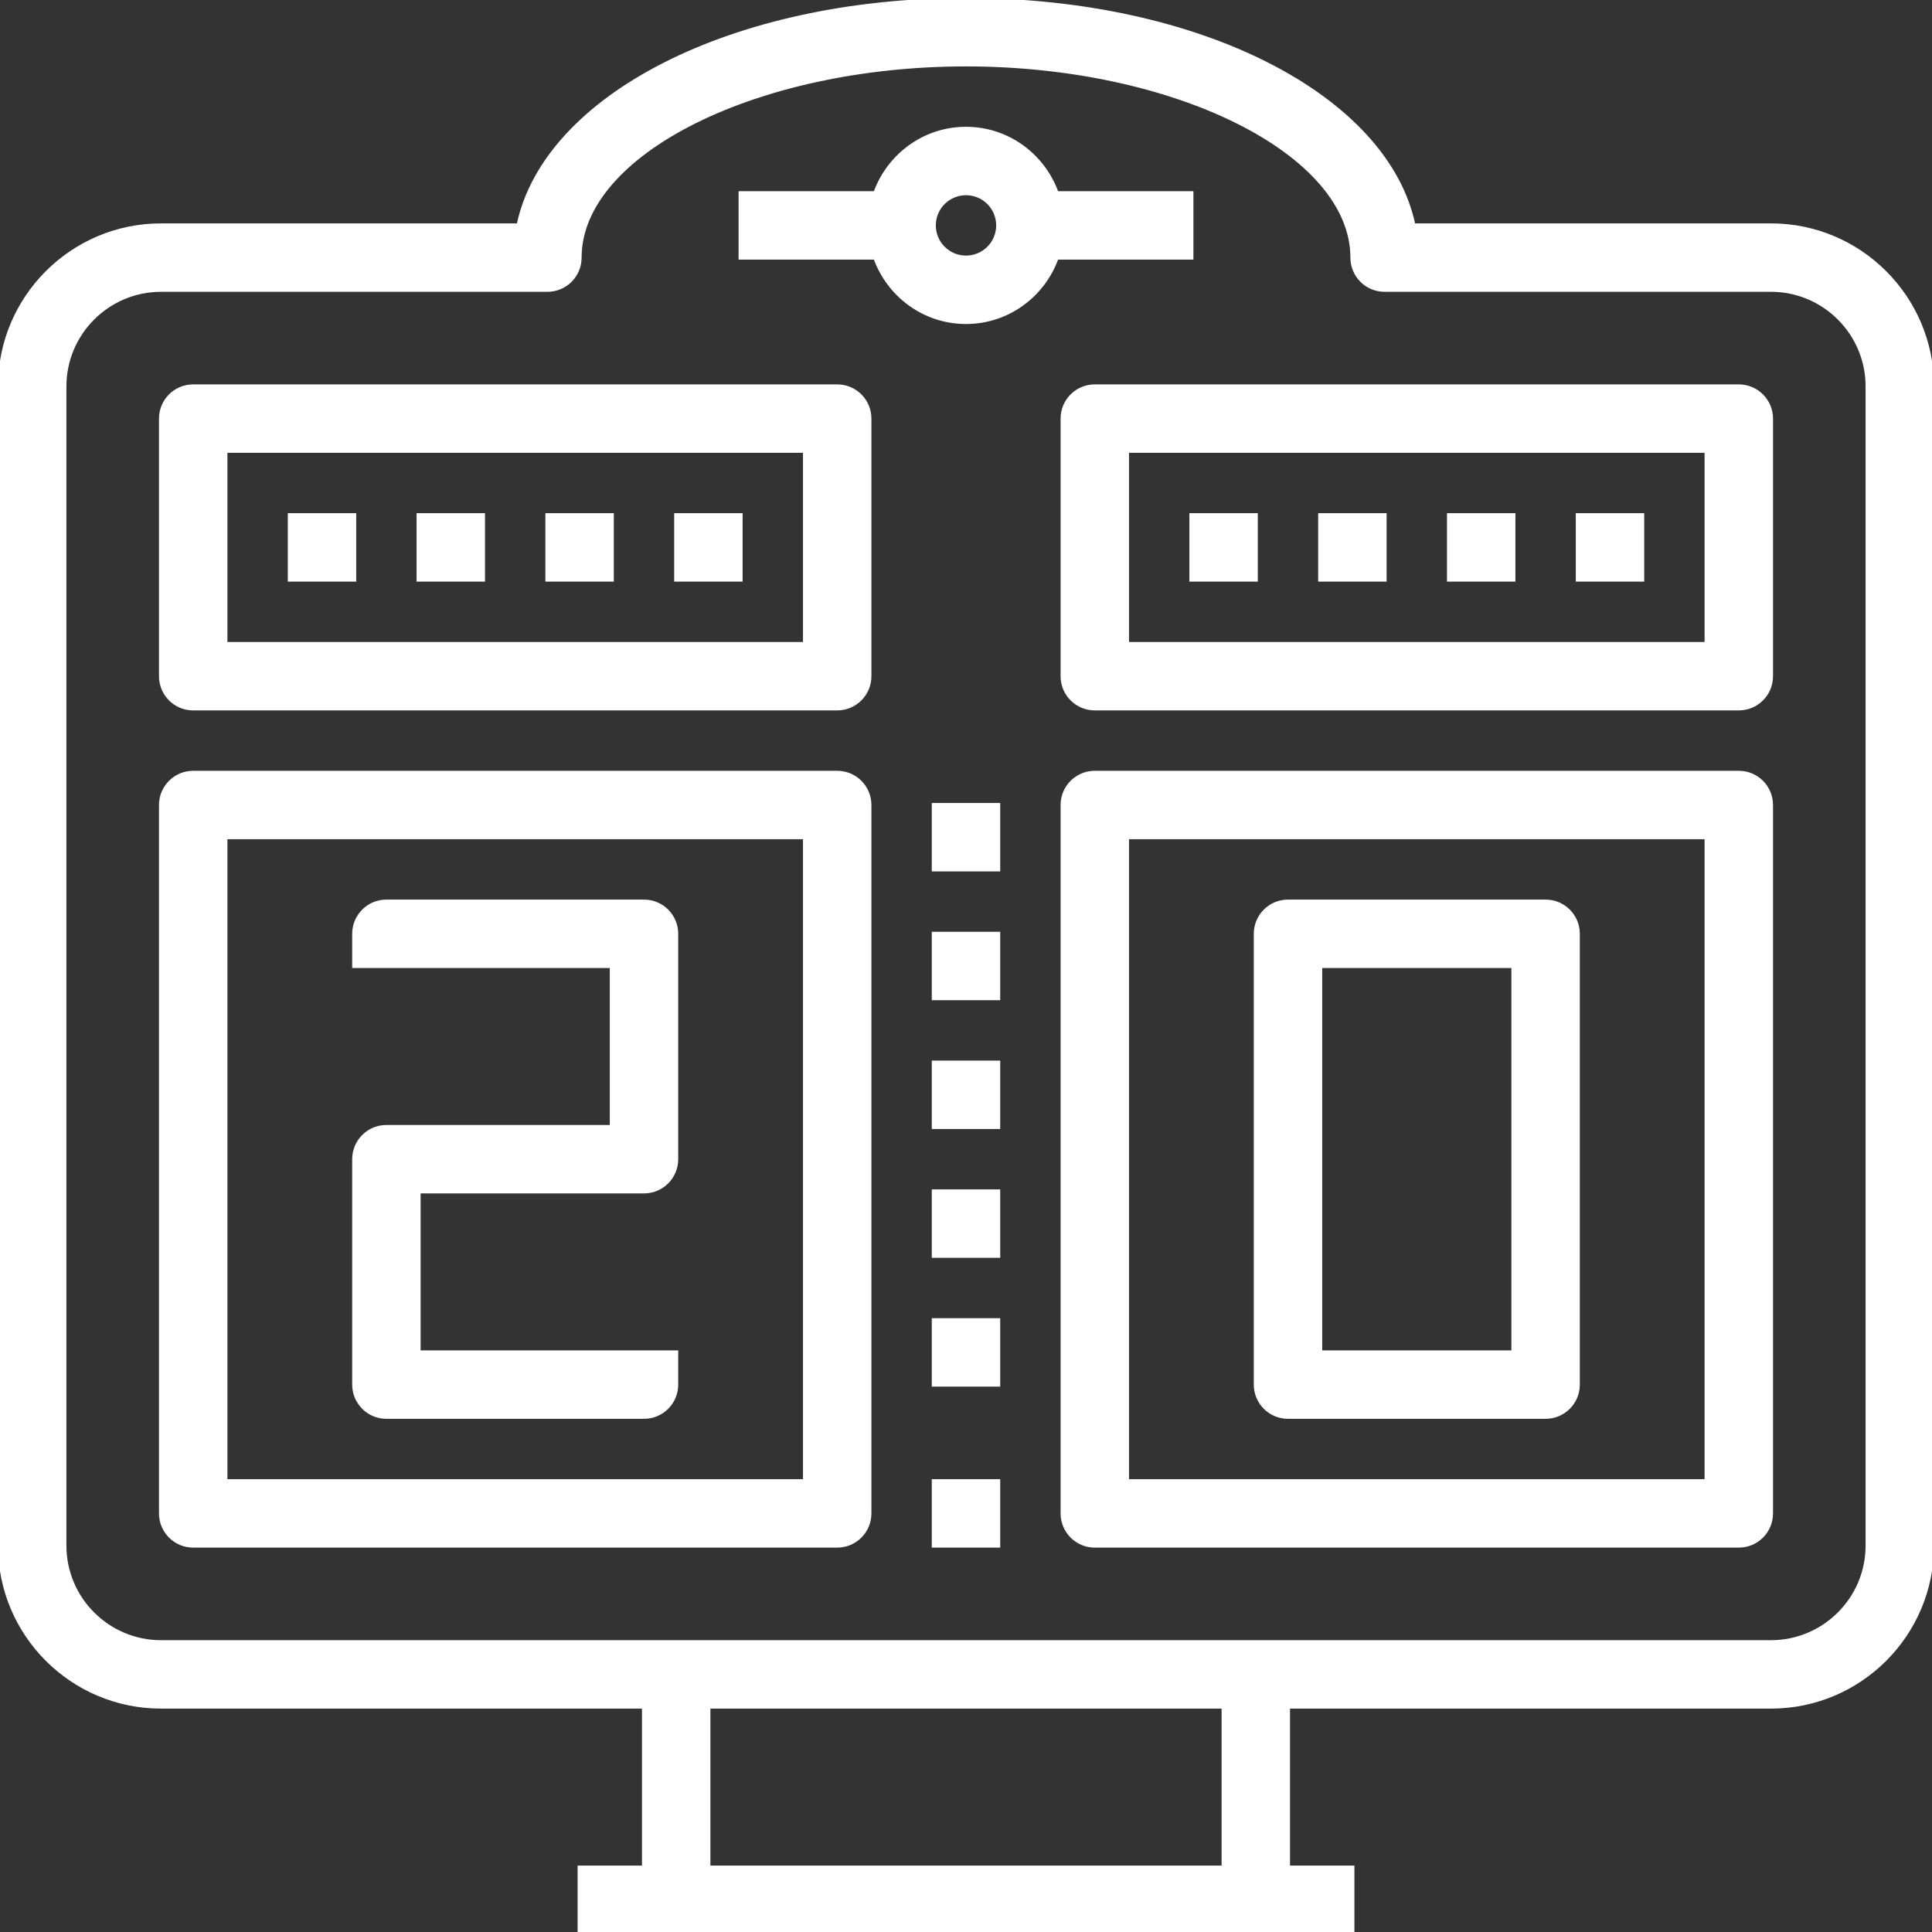
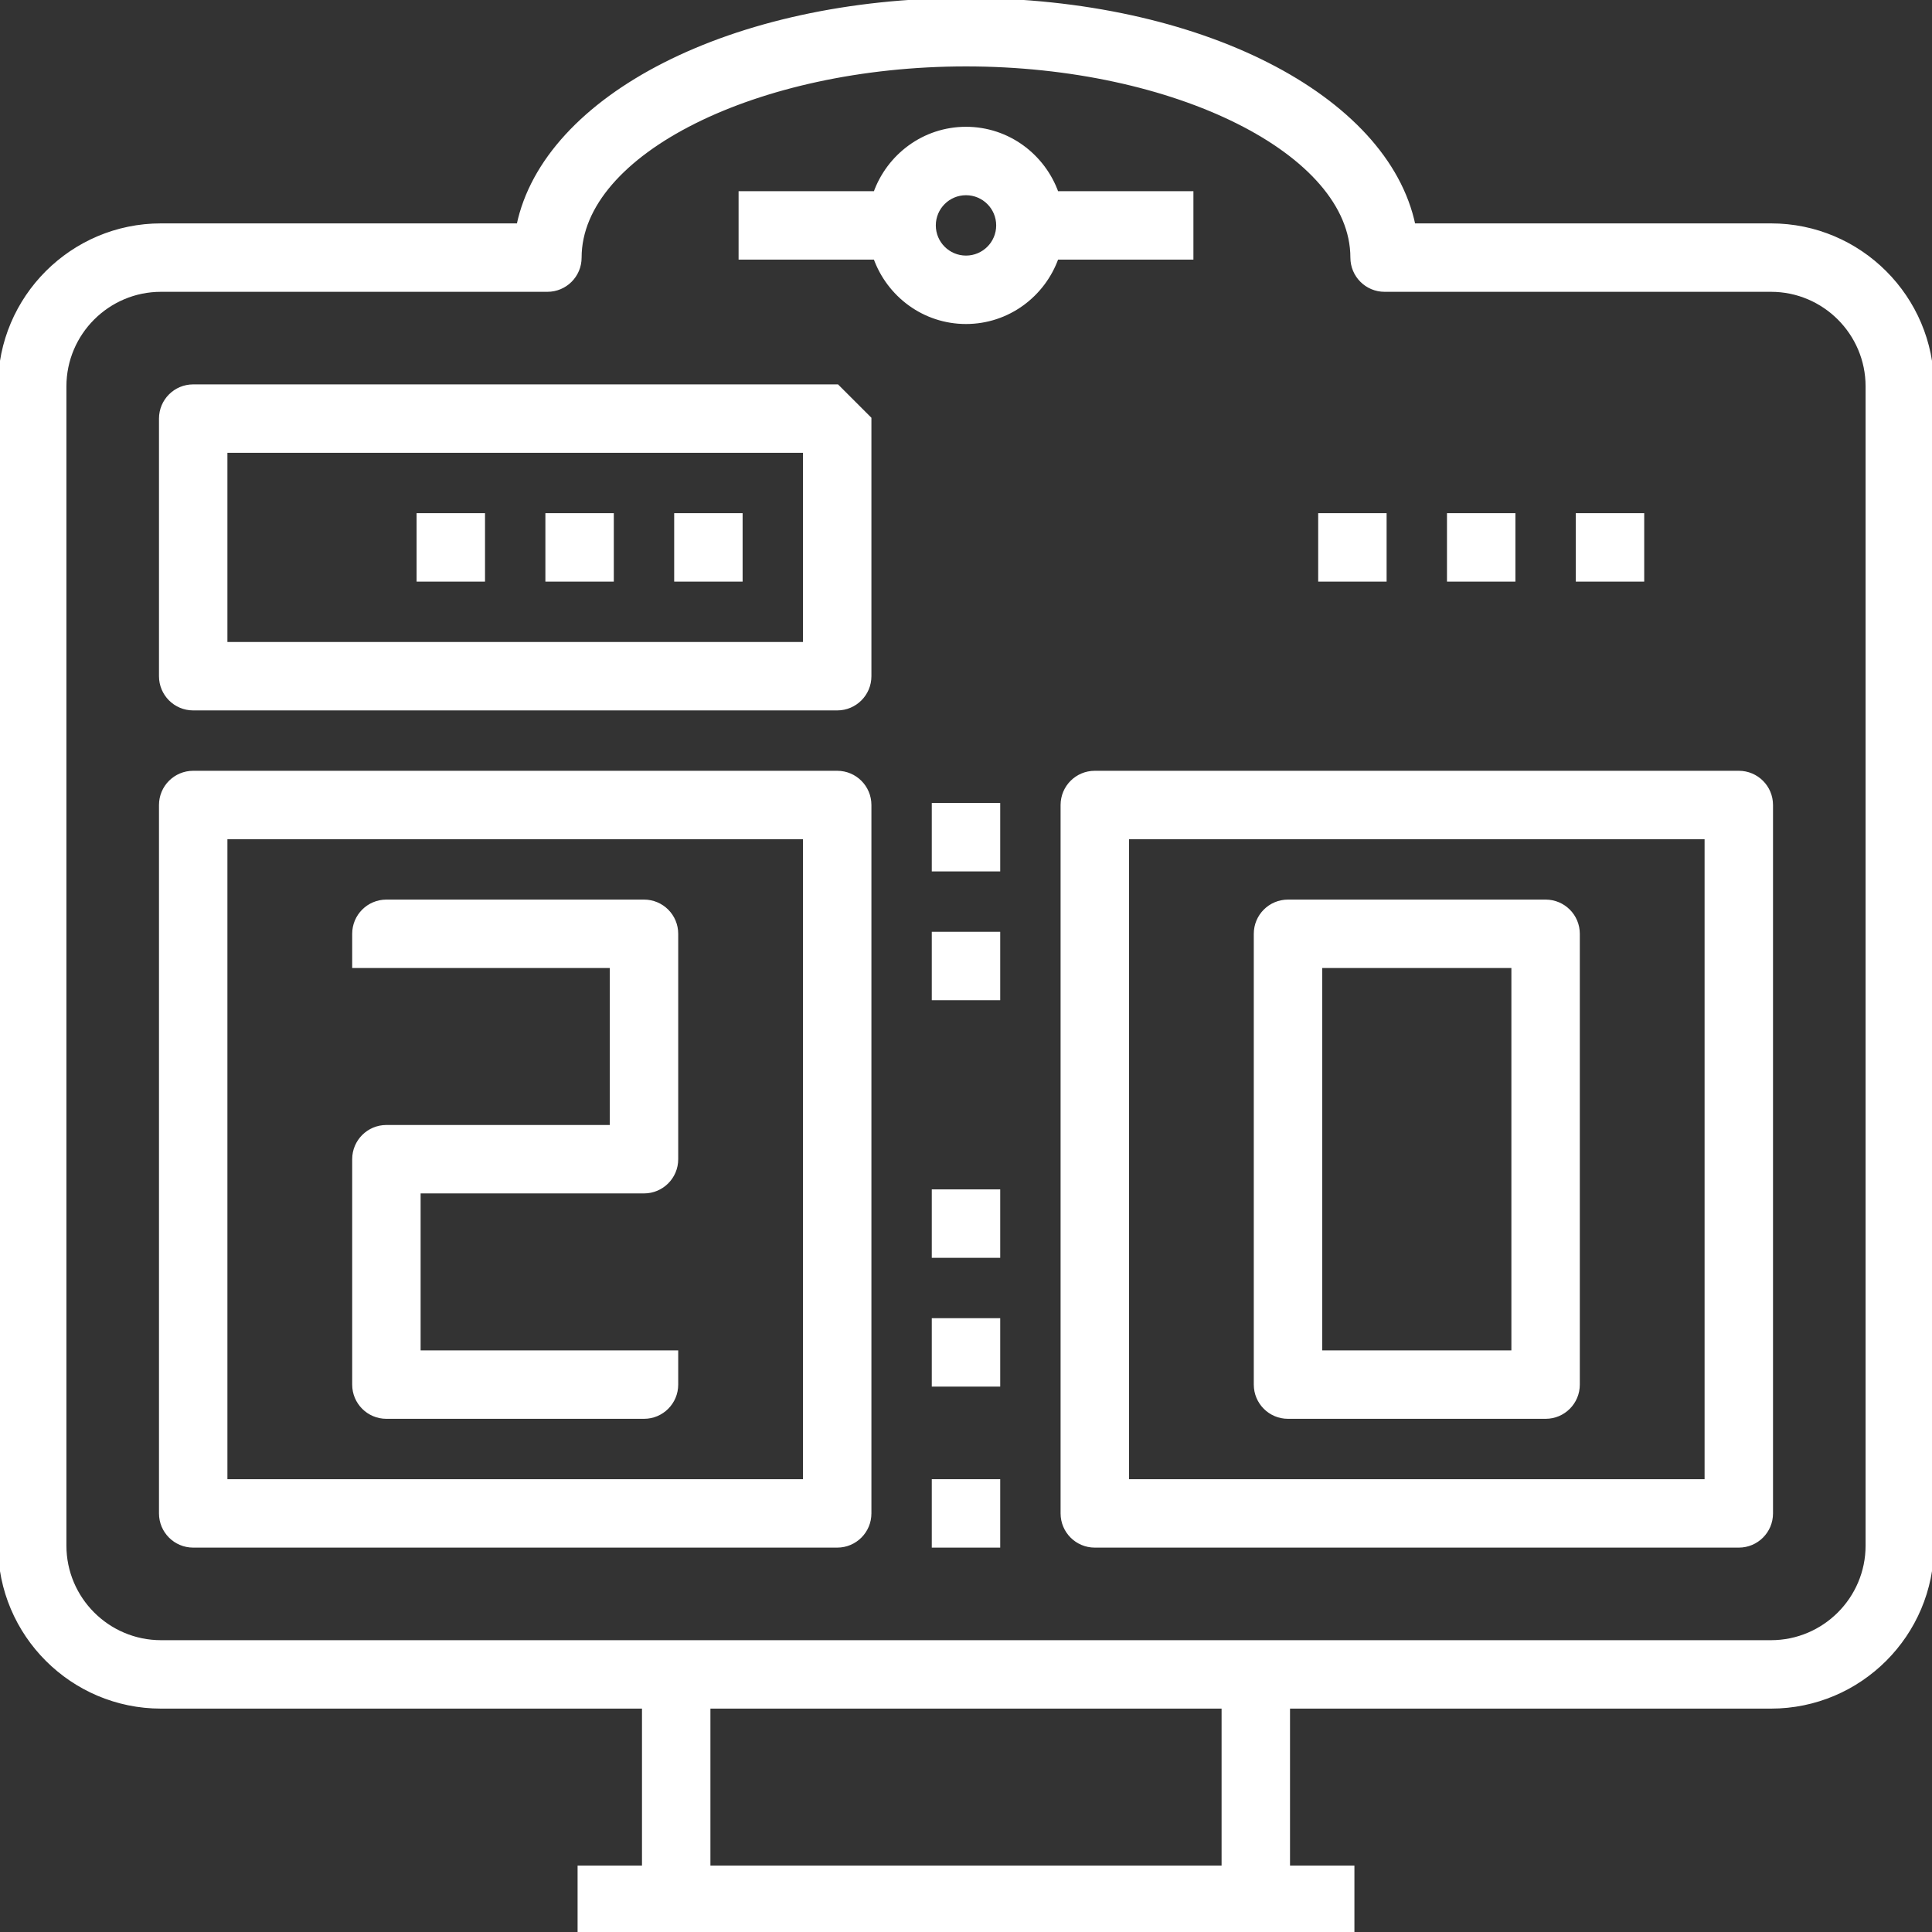
<svg xmlns="http://www.w3.org/2000/svg" fill="#ffffff" version="1.1" id="Layer_1" viewBox="0 0 480 480" xml:space="preserve" width="800px" height="800px" stroke="#ffffff">
  <rect x="0" y="0" width="480" height="480" fill="#333333" stroke="none" />
  <g id="SVGRepo_bgCarrier" stroke-width="0" />
  <g id="SVGRepo_tracerCarrier" stroke-linecap="round" stroke-linejoin="round" />
  <g id="SVGRepo_iconCarrier">
    <g>
      <g>
        <path d="M208,192H48c-4.424,0-8,3.576-8,8v176c0,4.424,3.576,8,8,8h160c4.424,0,8-3.576,8-8V200C216,195.576,212.424,192,208,192z M200,368H56V208h144V368z" />
      </g>
    </g>
    <g>
      <g>
        <path d="M432,192H272c-4.424,0-8,3.576-8,8v176c0,4.424,3.576,8,8,8h160c4.424,0,8-3.576,8-8V200C440,195.576,436.424,192,432,192 z M424,368H280V208h144V368z" />
      </g>
    </g>
    <g>
      <g>
        <rect x="232" y="200" width="16" height="16" />
      </g>
    </g>
    <g>
      <g>
        <rect x="232" y="232" width="16" height="16" />
      </g>
    </g>
    <g>
      <g>
-         <rect x="232" y="264" width="16" height="16" />
-       </g>
+         </g>
    </g>
    <g>
      <g>
        <rect x="232" y="296" width="16" height="16" />
      </g>
    </g>
    <g>
      <g>
        <rect x="232" y="328" width="16" height="16" />
      </g>
    </g>
    <g>
      <g>
        <rect x="232" y="368" width="16" height="16" />
      </g>
    </g>
    <g>
      <g>
        <path d="M384,224h-64c-4.424,0-8,3.576-8,8v112c0,4.424,3.576,8,8,8h64c4.424,0,8-3.576,8-8V232C392,227.576,388.424,224,384,224z M376,336h-48v-96h48V336z" />
      </g>
    </g>
    <g>
      <g>
        <path d="M160,296c4.424,0,8-3.576,8-8v-56c0-4.424-3.576-8-8-8H96c-4.424,0-8,3.576-8,8v8h64v40H96c-4.424,0-8,3.576-8,8v56 c0,4.424,3.576,8,8,8h64c4.424,0,8-3.576,8-8v-8h-64v-40H160z" />
      </g>
    </g>
    <g>
      <g>
-         <path d="M208,96H48c-4.424,0-8,3.576-8,8v64c0,4.424,3.576,8,8,8h160c4.424,0,8-3.576,8-8v-64C216,99.576,212.424,96,208,96z M200,160H56v-48h144V160z" />
+         <path d="M208,96H48c-4.424,0-8,3.576-8,8v64c0,4.424,3.576,8,8,8h160c4.424,0,8-3.576,8-8v-64z M200,160H56v-48h144V160z" />
      </g>
    </g>
    <g>
      <g>
-         <path d="M432,96H272c-4.424,0-8,3.576-8,8v64c0,4.424,3.576,8,8,8h160c4.424,0,8-3.576,8-8v-64C440,99.576,436.424,96,432,96z M424,160H280v-48h144V160z" />
-       </g>
+         </g>
    </g>
    <g>
      <g>
-         <rect x="72" y="128" width="16" height="16" />
-       </g>
+         </g>
    </g>
    <g>
      <g>
        <rect x="104" y="128" width="16" height="16" />
      </g>
    </g>
    <g>
      <g>
        <rect x="136" y="128" width="16" height="16" />
      </g>
    </g>
    <g>
      <g>
        <rect x="168" y="128" width="16" height="16" />
      </g>
    </g>
    <g>
      <g>
-         <rect x="296" y="128" width="16" height="16" />
-       </g>
+         </g>
    </g>
    <g>
      <g>
        <rect x="328" y="128" width="16" height="16" />
      </g>
    </g>
    <g>
      <g>
        <rect x="360" y="128" width="16" height="16" />
      </g>
    </g>
    <g>
      <g>
        <rect x="392" y="128" width="16" height="16" />
      </g>
    </g>
    <g>
      <g>
        <path d="M440,56h-88.832C344.488,24.024,298.056,0,240,0c-58.056,0-104.488,24.024-111.168,56H40C17.944,56,0,73.944,0,96v288 c0,22.056,17.944,40,40,40h120v40h-16v16h24h144h24v-16h-16v-40h120c22.056,0,40-17.944,40-40V96C480,73.944,462.056,56,440,56z M304,464H176v-40h128V464z M464,384c0,13.232-10.768,24-24,24H312H168H40c-13.232,0-24-10.768-24-24V96c0-13.232,10.768-24,24-24 h96c4.424,0,8-3.576,8-8c0-26.016,43.96-48,96-48c52.04,0,96,21.984,96,48c0,4.424,3.576,8,8,8h96c13.232,0,24,10.768,24,24V384z" />
      </g>
    </g>
    <g>
      <g>
        <path d="M262.528,48c-3.312-9.288-12.112-16-22.528-16c-10.416,0-19.216,6.712-22.528,16H184v16h33.472 c3.312,9.288,12.112,16,22.528,16s19.216-6.712,22.528-16H296V48H262.528z M240,64c-4.416,0-8-3.584-8-8s3.584-8,8-8s8,3.584,8,8 S244.416,64,240,64z" />
      </g>
    </g>
  </g>
</svg>